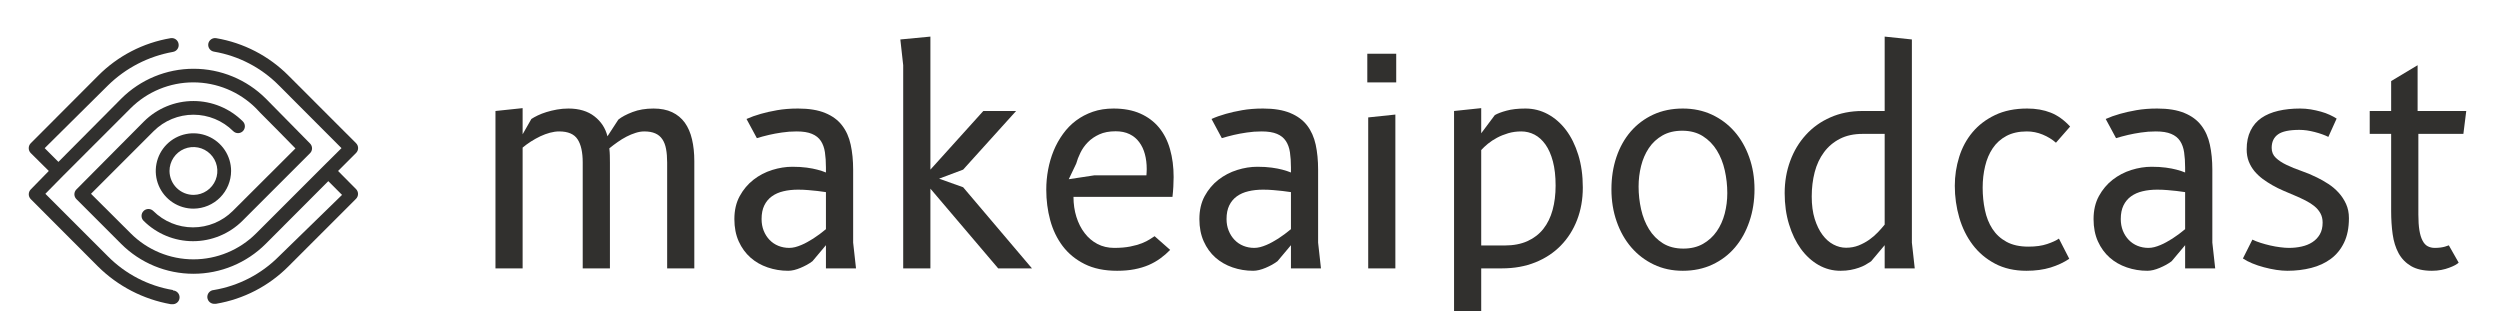
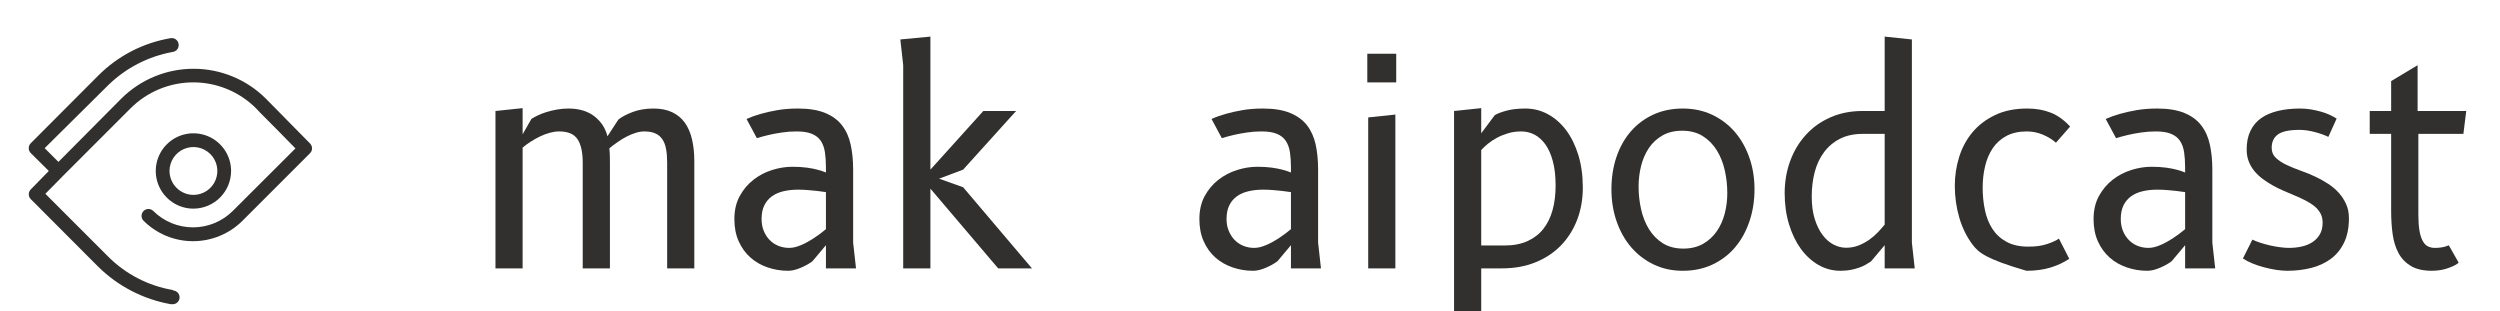
<svg xmlns="http://www.w3.org/2000/svg" width="498" height="62" viewBox="0 0 498 62" fill="none">
  <g clip-path="url(#clip0_1_20)">
    <path d="M104.107 29.4V53.46H98.697V22.11L104.107 21.54V26.75L105.847 23.7C106.187 23.473 106.614 23.237 107.127 22.99C107.64 22.743 108.22 22.52 108.867 22.32C109.514 22.12 110.207 21.953 110.947 21.82C111.687 21.687 112.447 21.62 113.227 21.62C115.354 21.62 117.084 22.14 118.417 23.18C119.744 24.213 120.607 25.537 121.007 27.15L123.177 23.82C123.837 23.287 124.777 22.787 125.997 22.32C127.21 21.853 128.607 21.62 130.187 21.62C131.627 21.62 132.86 21.863 133.887 22.35C134.914 22.837 135.757 23.533 136.417 24.44C137.07 25.353 137.547 26.457 137.847 27.75C138.154 29.043 138.307 30.487 138.307 32.08V53.46H132.897V32.37C132.897 31.343 132.824 30.443 132.677 29.67C132.537 28.903 132.29 28.26 131.937 27.74C131.584 27.213 131.114 26.823 130.527 26.57C129.94 26.31 129.21 26.18 128.337 26.18C127.784 26.18 127.207 26.277 126.607 26.47C126.007 26.657 125.404 26.907 124.797 27.22C124.19 27.533 123.597 27.897 123.017 28.31C122.437 28.717 121.89 29.13 121.377 29.55C121.437 30.097 121.47 30.557 121.477 30.93C121.49 31.297 121.497 31.777 121.497 32.37V53.46H116.077V32.37C116.077 30.317 115.734 28.773 115.047 27.74C114.367 26.7 113.144 26.18 111.377 26.18C110.804 26.18 110.194 26.267 109.547 26.44C108.907 26.613 108.267 26.85 107.627 27.15C106.994 27.457 106.37 27.803 105.757 28.19C105.15 28.583 104.6 28.987 104.107 29.4Z" fill="#31302E" />
    <path d="M169.947 48.33L170.517 53.46H164.527V48.84L161.847 52.03C161.527 52.277 161.157 52.517 160.737 52.75C160.317 52.977 159.894 53.18 159.467 53.36C159.04 53.54 158.614 53.683 158.187 53.79C157.76 53.89 157.367 53.94 157.007 53.94C155.58 53.94 154.217 53.717 152.917 53.27C151.61 52.823 150.47 52.17 149.497 51.31C148.517 50.443 147.737 49.37 147.157 48.09C146.577 46.803 146.287 45.323 146.287 43.65C146.287 41.883 146.644 40.35 147.357 39.05C148.07 37.75 148.984 36.667 150.097 35.8C151.204 34.94 152.44 34.293 153.807 33.86C155.18 33.433 156.52 33.22 157.827 33.22C158.914 33.22 159.87 33.277 160.697 33.39C161.524 33.503 162.22 33.637 162.787 33.79C163.454 33.963 164.034 34.153 164.527 34.36V33.37C164.527 32.243 164.46 31.233 164.327 30.34C164.194 29.447 163.924 28.693 163.517 28.08C163.11 27.46 162.52 26.99 161.747 26.67C160.98 26.343 159.96 26.18 158.687 26.18C157.66 26.18 156.67 26.253 155.717 26.4C154.77 26.54 153.927 26.697 153.187 26.87C152.314 27.077 151.507 27.293 150.767 27.52L148.707 23.7C149.547 23.32 150.497 22.98 151.557 22.68C152.47 22.413 153.554 22.17 154.807 21.95C156.06 21.73 157.447 21.62 158.967 21.62C161.154 21.62 162.96 21.917 164.387 22.51C165.814 23.097 166.934 23.923 167.747 24.99C168.567 26.05 169.137 27.327 169.457 28.82C169.784 30.313 169.947 31.97 169.947 33.79V48.33ZM164.527 45.65V38.27C163.994 38.19 163.424 38.113 162.817 38.04C162.304 37.98 161.714 37.923 161.047 37.87C160.387 37.81 159.694 37.78 158.967 37.78C157.907 37.78 156.934 37.887 156.047 38.1C155.167 38.307 154.404 38.643 153.757 39.11C153.11 39.577 152.607 40.18 152.247 40.92C151.887 41.66 151.707 42.563 151.707 43.63C151.707 44.483 151.847 45.26 152.127 45.96C152.414 46.667 152.804 47.277 153.297 47.79C153.79 48.303 154.374 48.697 155.047 48.97C155.727 49.243 156.454 49.38 157.227 49.38C157.594 49.38 157.98 49.33 158.387 49.23C158.794 49.123 159.2 48.983 159.607 48.81C160.02 48.643 160.43 48.443 160.837 48.21C161.244 47.983 161.627 47.757 161.987 47.53C162.847 46.977 163.694 46.35 164.527 45.65Z" fill="#31302E" />
    <path d="M185.337 53.46H179.917V12.99L179.347 7.86L185.337 7.29V33.79L195.877 22.11H202.407L191.857 33.79L187.067 35.59L191.857 37.3L205.567 53.46H198.837L185.337 37.58V53.46Z" fill="#31302E" />
-     <path d="M229.997 47.05L233.097 49.78C232.51 50.387 231.864 50.947 231.157 51.46C230.457 51.973 229.68 52.417 228.827 52.79C227.967 53.157 227.02 53.44 225.987 53.64C224.954 53.84 223.8 53.94 222.527 53.94C220 53.94 217.844 53.493 216.057 52.6C214.27 51.707 212.81 50.51 211.677 49.01C210.55 47.51 209.724 45.79 209.197 43.85C208.677 41.917 208.417 39.893 208.417 37.78C208.417 36.433 208.54 35.1 208.787 33.78C209.034 32.46 209.404 31.2 209.897 30C210.39 28.807 211.01 27.697 211.757 26.67C212.497 25.643 213.36 24.76 214.347 24.02C215.334 23.28 216.45 22.693 217.697 22.26C218.937 21.833 220.31 21.62 221.817 21.62C223.864 21.62 225.64 21.953 227.147 22.62C228.647 23.287 229.89 24.217 230.877 25.41C231.864 26.61 232.594 28.047 233.067 29.72C233.547 31.393 233.787 33.243 233.787 35.27C233.787 35.863 233.767 36.51 233.727 37.21C233.687 37.917 233.63 38.583 233.557 39.21H213.837C213.837 40.637 214.03 41.967 214.417 43.2C214.804 44.433 215.35 45.51 216.057 46.43C216.757 47.35 217.607 48.073 218.607 48.6C219.607 49.12 220.724 49.38 221.957 49.38C223.17 49.38 224.23 49.29 225.137 49.11C226.037 48.93 226.81 48.713 227.457 48.46C228.104 48.2 228.63 47.937 229.037 47.67C229.444 47.403 229.764 47.197 229.997 47.05ZM217.967 34.93H228.367C228.387 34.723 228.4 34.517 228.407 34.31C228.42 34.097 228.427 33.887 228.427 33.68C228.427 32.593 228.304 31.597 228.057 30.69C227.81 29.777 227.434 28.983 226.927 28.31C226.427 27.63 225.787 27.1 225.007 26.72C224.227 26.34 223.304 26.15 222.237 26.15C220.964 26.15 219.877 26.357 218.977 26.77C218.077 27.177 217.317 27.7 216.697 28.34C216.077 28.973 215.584 29.67 215.217 30.43C214.844 31.19 214.564 31.913 214.377 32.6L212.897 35.7L217.967 34.93Z" fill="#31302E" />
    <path d="M262.567 48.33L263.137 53.46H257.157V48.84L254.477 52.03C254.15 52.277 253.78 52.517 253.367 52.75C252.947 52.977 252.524 53.18 252.097 53.36C251.67 53.54 251.24 53.683 250.807 53.79C250.38 53.89 249.987 53.94 249.627 53.94C248.2 53.94 246.837 53.717 245.537 53.27C244.237 52.823 243.097 52.17 242.117 51.31C241.137 50.443 240.36 49.37 239.787 48.09C239.207 46.803 238.917 45.323 238.917 43.65C238.917 41.883 239.27 40.35 239.977 39.05C240.69 37.75 241.604 36.667 242.717 35.8C243.83 34.94 245.07 34.293 246.437 33.86C247.804 33.433 249.144 33.22 250.457 33.22C251.537 33.22 252.49 33.277 253.317 33.39C254.144 33.503 254.844 33.637 255.417 33.79C256.077 33.963 256.657 34.153 257.157 34.36V33.37C257.157 32.243 257.09 31.233 256.957 30.34C256.824 29.447 256.55 28.693 256.137 28.08C255.73 27.46 255.144 26.99 254.377 26.67C253.604 26.343 252.58 26.18 251.307 26.18C250.28 26.18 249.294 26.253 248.347 26.4C247.394 26.54 246.547 26.697 245.807 26.87C244.934 27.077 244.127 27.293 243.387 27.52L241.337 23.7C242.17 23.32 243.12 22.98 244.187 22.68C245.1 22.413 246.184 22.17 247.437 21.95C248.69 21.73 250.077 21.62 251.597 21.62C253.784 21.62 255.587 21.917 257.007 22.51C258.434 23.097 259.557 23.923 260.377 24.99C261.19 26.05 261.76 27.327 262.087 28.82C262.407 30.313 262.567 31.97 262.567 33.79V48.33ZM257.157 45.65V38.27C256.624 38.19 256.054 38.113 255.447 38.04C254.934 37.98 254.344 37.923 253.677 37.87C253.01 37.81 252.317 37.78 251.597 37.78C250.53 37.78 249.557 37.887 248.677 38.1C247.79 38.307 247.024 38.643 246.377 39.11C245.73 39.577 245.227 40.18 244.867 40.92C244.507 41.66 244.327 42.563 244.327 43.63C244.327 44.483 244.47 45.26 244.757 45.96C245.044 46.667 245.434 47.277 245.927 47.79C246.42 48.303 247.004 48.697 247.677 48.97C248.35 49.243 249.077 49.38 249.857 49.38C250.217 49.38 250.6 49.33 251.007 49.23C251.42 49.123 251.83 48.983 252.237 48.81C252.644 48.643 253.054 48.443 253.467 48.21C253.874 47.983 254.257 47.757 254.617 47.53C255.47 46.977 256.317 46.35 257.157 45.65Z" fill="#31302E" />
    <path d="M277.957 22.82V53.46H272.547V23.39L277.957 22.82ZM272.367 16.41V10.71H278.127V16.41H272.367Z" fill="#31302E" />
    <path d="M295.057 29.89V48.9H299.727C301.48 48.9 302.997 48.61 304.277 48.03C305.557 47.45 306.61 46.637 307.437 45.59C308.264 44.543 308.877 43.29 309.277 41.83C309.677 40.37 309.877 38.753 309.877 36.98C309.877 35.12 309.697 33.51 309.337 32.15C308.977 30.797 308.484 29.677 307.857 28.79C307.23 27.91 306.504 27.253 305.677 26.82C304.85 26.393 303.97 26.18 303.037 26.18C302.104 26.18 301.234 26.3 300.427 26.54C299.62 26.78 298.88 27.08 298.207 27.44C297.534 27.8 296.93 28.197 296.397 28.63C295.864 29.07 295.417 29.49 295.057 29.89ZM295.057 67.71H289.647V22.11L295.057 21.54V26.55L297.767 22.93C298.314 22.61 299.097 22.313 300.117 22.04C301.13 21.76 302.38 21.62 303.867 21.62C305.44 21.62 306.92 21.99 308.307 22.73C309.694 23.477 310.907 24.533 311.947 25.9C312.98 27.267 313.797 28.92 314.397 30.86C314.997 32.793 315.297 34.96 315.297 37.36C315.297 39.693 314.917 41.843 314.157 43.81C313.397 45.777 312.317 47.477 310.917 48.91C309.524 50.343 307.834 51.46 305.847 52.26C303.86 53.06 301.64 53.46 299.187 53.46H295.057V67.71Z" fill="#31302E" />
    <path d="M335.217 53.94C333.104 53.94 331.18 53.527 329.447 52.7C327.707 51.873 326.21 50.733 324.957 49.28C323.704 47.827 322.73 46.107 322.037 44.12C321.344 42.14 320.997 40 320.997 37.7C320.997 35.4 321.327 33.267 321.987 31.3C322.654 29.333 323.604 27.633 324.837 26.2C326.077 24.767 327.574 23.643 329.327 22.83C331.087 22.023 333.05 21.62 335.217 21.62C337.324 21.62 339.25 22.023 340.997 22.83C342.744 23.643 344.247 24.767 345.507 26.2C346.76 27.633 347.737 29.333 348.437 31.3C349.144 33.267 349.497 35.4 349.497 37.7C349.497 40 349.157 42.14 348.477 44.12C347.804 46.107 346.85 47.827 345.617 49.28C344.384 50.733 342.884 51.873 341.117 52.7C339.35 53.527 337.384 53.94 335.217 53.94ZM344.077 38.47C344.077 36.93 343.91 35.42 343.577 33.94C343.244 32.453 342.717 31.127 341.997 29.96C341.277 28.793 340.347 27.847 339.207 27.12C338.067 26.4 336.697 26.04 335.097 26.04C333.577 26.04 332.267 26.353 331.167 26.98C330.067 27.607 329.164 28.443 328.457 29.49C327.757 30.537 327.24 31.723 326.907 33.05C326.574 34.383 326.407 35.753 326.407 37.16C326.407 38.693 326.574 40.203 326.907 41.69C327.24 43.17 327.764 44.49 328.477 45.65C329.19 46.81 330.11 47.747 331.237 48.46C332.37 49.167 333.734 49.52 335.327 49.52C336.827 49.52 338.13 49.207 339.237 48.58C340.337 47.953 341.247 47.123 341.967 46.09C342.687 45.057 343.22 43.873 343.567 42.54C343.907 41.213 344.077 39.857 344.077 38.47Z" fill="#31302E" />
    <path d="M375.427 26.67H371.037C369.29 26.67 367.78 26.997 366.507 27.65C365.234 28.303 364.18 29.193 363.347 30.32C362.507 31.44 361.887 32.76 361.487 34.28C361.094 35.8 360.897 37.423 360.897 39.15C360.897 40.843 361.094 42.327 361.487 43.6C361.887 44.873 362.407 45.937 363.047 46.79C363.68 47.643 364.407 48.283 365.227 48.71C366.04 49.137 366.877 49.35 367.737 49.35C368.63 49.35 369.46 49.2 370.227 48.9C370.994 48.593 371.7 48.213 372.347 47.76C372.994 47.3 373.574 46.8 374.087 46.26C374.6 45.72 375.047 45.213 375.427 44.74V26.67ZM381.417 53.46H375.427V48.84L372.717 52.06C372.377 52.287 372.007 52.517 371.607 52.75C371.207 52.977 370.76 53.173 370.267 53.34C369.774 53.513 369.227 53.657 368.627 53.77C368.034 53.883 367.364 53.94 366.617 53.94C365.064 53.94 363.61 53.557 362.257 52.79C360.91 52.017 359.737 50.947 358.737 49.58C357.744 48.213 356.957 46.583 356.377 44.69C355.797 42.803 355.507 40.73 355.507 38.47C355.507 36.19 355.874 34.057 356.607 32.07C357.334 30.083 358.374 28.35 359.727 26.87C361.074 25.383 362.704 24.22 364.617 23.38C366.524 22.533 368.654 22.11 371.007 22.11H375.427V7.29L380.847 7.86V48.33L381.417 53.46Z" fill="#31302E" />
-     <path d="M412.367 25.21L409.547 28.43C408.8 27.77 407.92 27.23 406.907 26.81C405.887 26.39 404.837 26.18 403.757 26.18C402.164 26.18 400.804 26.48 399.677 27.08C398.557 27.68 397.65 28.493 396.957 29.52C396.264 30.547 395.757 31.737 395.437 33.09C395.11 34.45 394.947 35.88 394.947 37.38C394.947 38.94 395.097 40.427 395.397 41.84C395.69 43.26 396.187 44.51 396.887 45.59C397.594 46.677 398.53 47.537 399.697 48.17C400.864 48.81 402.32 49.13 404.067 49.13C405.534 49.13 406.774 48.957 407.787 48.61C408.807 48.27 409.59 47.91 410.137 47.53L412.197 51.55C411.13 52.27 409.89 52.85 408.477 53.29C407.057 53.723 405.454 53.94 403.667 53.94C401.294 53.94 399.214 53.47 397.427 52.53C395.64 51.59 394.154 50.337 392.967 48.77C391.78 47.203 390.887 45.397 390.287 43.35C389.694 41.31 389.397 39.197 389.397 37.01C389.397 35.037 389.687 33.123 390.267 31.27C390.84 29.417 391.724 27.777 392.917 26.35C394.104 24.93 395.604 23.787 397.417 22.92C399.23 22.053 401.364 21.62 403.817 21.62C405.564 21.62 407.127 21.893 408.507 22.44C409.88 22.98 411.167 23.903 412.367 25.21Z" fill="#31302E" />
+     <path d="M412.367 25.21L409.547 28.43C408.8 27.77 407.92 27.23 406.907 26.81C405.887 26.39 404.837 26.18 403.757 26.18C402.164 26.18 400.804 26.48 399.677 27.08C398.557 27.68 397.65 28.493 396.957 29.52C396.264 30.547 395.757 31.737 395.437 33.09C395.11 34.45 394.947 35.88 394.947 37.38C394.947 38.94 395.097 40.427 395.397 41.84C395.69 43.26 396.187 44.51 396.887 45.59C397.594 46.677 398.53 47.537 399.697 48.17C400.864 48.81 402.32 49.13 404.067 49.13C405.534 49.13 406.774 48.957 407.787 48.61C408.807 48.27 409.59 47.91 410.137 47.53L412.197 51.55C411.13 52.27 409.89 52.85 408.477 53.29C407.057 53.723 405.454 53.94 403.667 53.94C395.64 51.59 394.154 50.337 392.967 48.77C391.78 47.203 390.887 45.397 390.287 43.35C389.694 41.31 389.397 39.197 389.397 37.01C389.397 35.037 389.687 33.123 390.267 31.27C390.84 29.417 391.724 27.777 392.917 26.35C394.104 24.93 395.604 23.787 397.417 22.92C399.23 22.053 401.364 21.62 403.817 21.62C405.564 21.62 407.127 21.893 408.507 22.44C409.88 22.98 411.167 23.903 412.367 25.21Z" fill="#31302E" />
    <path d="M440.697 48.33L441.267 53.46H435.277V48.84L432.597 52.03C432.277 52.277 431.907 52.517 431.487 52.75C431.067 52.977 430.644 53.18 430.217 53.36C429.79 53.54 429.364 53.683 428.937 53.79C428.51 53.89 428.117 53.94 427.757 53.94C426.33 53.94 424.967 53.717 423.667 53.27C422.36 52.823 421.22 52.17 420.247 51.31C419.267 50.443 418.487 49.37 417.907 48.09C417.327 46.803 417.037 45.323 417.037 43.65C417.037 41.883 417.394 40.35 418.107 39.05C418.82 37.75 419.734 36.667 420.847 35.8C421.954 34.94 423.19 34.293 424.557 33.86C425.93 33.433 427.27 33.22 428.577 33.22C429.664 33.22 430.62 33.277 431.447 33.39C432.274 33.503 432.97 33.637 433.537 33.79C434.204 33.963 434.784 34.153 435.277 34.36V33.37C435.277 32.243 435.21 31.233 435.077 30.34C434.944 29.447 434.674 28.693 434.267 28.08C433.86 27.46 433.27 26.99 432.497 26.67C431.73 26.343 430.71 26.18 429.437 26.18C428.41 26.18 427.42 26.253 426.467 26.4C425.52 26.54 424.677 26.697 423.937 26.87C423.064 27.077 422.257 27.293 421.517 27.52L419.457 23.7C420.297 23.32 421.247 22.98 422.307 22.68C423.22 22.413 424.304 22.17 425.557 21.95C426.81 21.73 428.197 21.62 429.717 21.62C431.904 21.62 433.71 21.917 435.137 22.51C436.564 23.097 437.684 23.923 438.497 24.99C439.317 26.05 439.887 27.327 440.207 28.82C440.534 30.313 440.697 31.97 440.697 33.79V48.33ZM435.277 45.65V38.27C434.744 38.19 434.174 38.113 433.567 38.04C433.054 37.98 432.464 37.923 431.797 37.87C431.137 37.81 430.444 37.78 429.717 37.78C428.657 37.78 427.684 37.887 426.797 38.1C425.917 38.307 425.154 38.643 424.507 39.11C423.86 39.577 423.357 40.18 422.997 40.92C422.637 41.66 422.457 42.563 422.457 43.63C422.457 44.483 422.597 45.26 422.877 45.96C423.164 46.667 423.554 47.277 424.047 47.79C424.54 48.303 425.124 48.697 425.797 48.97C426.477 49.243 427.204 49.38 427.977 49.38C428.344 49.38 428.73 49.33 429.137 49.23C429.544 49.123 429.95 48.983 430.357 48.81C430.77 48.643 431.18 48.443 431.587 48.21C431.994 47.983 432.377 47.757 432.737 47.53C433.597 46.977 434.444 46.35 435.277 45.65Z" fill="#31302E" />
    <path d="M465.457 23.62L463.807 27.27C463.467 27.097 463.057 26.923 462.577 26.75C462.104 26.583 461.61 26.433 461.097 26.3C460.584 26.167 460.067 26.06 459.547 25.98C459.02 25.907 458.52 25.87 458.047 25.87C456.034 25.87 454.61 26.17 453.777 26.77C452.937 27.37 452.517 28.267 452.517 29.46C452.517 30.26 452.794 30.92 453.347 31.44C453.9 31.967 454.614 32.437 455.487 32.85C456.36 33.27 457.334 33.667 458.407 34.04C459.48 34.407 460.53 34.847 461.557 35.36C462.297 35.72 463.047 36.147 463.807 36.64C464.567 37.133 465.25 37.713 465.857 38.38C466.464 39.047 466.957 39.797 467.337 40.63C467.717 41.47 467.907 42.41 467.907 43.45C467.907 45.37 467.584 46.997 466.937 48.33C466.297 49.657 465.42 50.733 464.307 51.56C463.194 52.387 461.89 52.99 460.397 53.37C458.91 53.75 457.32 53.94 455.627 53.94C454.98 53.94 454.25 53.88 453.437 53.76C452.617 53.633 451.797 53.46 450.977 53.24C450.164 53.027 449.387 52.767 448.647 52.46C447.907 52.153 447.287 51.83 446.787 51.49L448.677 47.73C449.13 47.957 449.67 48.17 450.297 48.37C450.924 48.57 451.57 48.747 452.237 48.9C452.904 49.053 453.564 49.17 454.217 49.25C454.87 49.337 455.454 49.38 455.967 49.38C456.84 49.38 457.68 49.29 458.487 49.11C459.3 48.93 460.014 48.64 460.627 48.24C461.247 47.84 461.74 47.323 462.107 46.69C462.48 46.05 462.667 45.267 462.667 44.34C462.667 43.633 462.52 43.017 462.227 42.49C461.934 41.957 461.534 41.483 461.027 41.07C460.527 40.663 459.944 40.29 459.277 39.95C458.61 39.61 457.907 39.283 457.167 38.97C456.427 38.657 455.667 38.333 454.887 38C454.107 37.667 453.367 37.3 452.667 36.9C452 36.52 451.357 36.103 450.737 35.65C450.124 35.19 449.577 34.677 449.097 34.11C448.624 33.537 448.244 32.893 447.957 32.18C447.677 31.467 447.537 30.657 447.537 29.75C447.537 28.303 447.794 27.063 448.307 26.03C448.814 24.99 449.534 24.147 450.467 23.5C451.4 22.86 452.52 22.387 453.827 22.08C455.14 21.773 456.587 21.62 458.167 21.62C458.887 21.62 459.597 21.677 460.297 21.79C461.004 21.91 461.68 22.06 462.327 22.24C462.974 22.42 463.56 22.633 464.087 22.88C464.62 23.127 465.077 23.373 465.457 23.62Z" fill="#31302E" />
    <path d="M481.737 26.67V42.74C481.737 43.993 481.807 45.043 481.947 45.89C482.087 46.737 482.297 47.42 482.577 47.94C482.85 48.467 483.19 48.837 483.597 49.05C484.01 49.27 484.48 49.38 485.007 49.38C485.427 49.38 485.807 49.357 486.147 49.31C486.494 49.263 486.79 49.203 487.037 49.13C487.317 49.05 487.574 48.963 487.807 48.87L489.767 52.32C489.614 52.473 489.374 52.64 489.047 52.82C488.714 53 488.317 53.173 487.857 53.34C487.404 53.513 486.887 53.657 486.307 53.77C485.727 53.883 485.104 53.94 484.437 53.94C482.73 53.94 481.344 53.627 480.277 53C479.217 52.373 478.39 51.52 477.797 50.44C477.21 49.353 476.817 48.093 476.617 46.66C476.417 45.227 476.317 43.693 476.317 42.06V26.67H472.047V22.11H476.317V16.15L481.587 12.99V22.11H491.277L490.707 26.67H481.737Z" fill="#31302E" />
    <path d="M46.035 34.057C46.035 32.571 45.593 31.117 44.766 29.882C43.939 28.647 42.764 27.685 41.39 27.119C40.015 26.553 38.504 26.407 37.047 26.701C35.59 26.995 34.253 27.716 33.205 28.771C32.158 29.826 31.448 31.168 31.165 32.627C30.881 34.086 31.038 35.597 31.614 36.967C32.191 38.337 33.161 39.505 34.402 40.323C35.643 41.141 37.099 41.572 38.586 41.561C40.565 41.54 42.455 40.741 43.849 39.336C45.244 37.932 46.028 36.036 46.035 34.057ZM33.766 34.057C33.766 33.117 34.044 32.198 34.565 31.416C35.087 30.633 35.828 30.022 36.695 29.66C37.562 29.298 38.518 29.201 39.441 29.38C40.363 29.559 41.212 30.008 41.881 30.669C42.55 31.33 43.008 32.173 43.198 33.094C43.388 34.015 43.301 34.971 42.949 35.843C42.597 36.714 41.995 37.462 41.218 37.992C40.442 38.523 39.526 38.811 38.586 38.822C37.315 38.829 36.093 38.331 35.189 37.438C34.285 36.544 33.773 35.328 33.766 34.057Z" fill="#31302E" />
    <path d="M34.45 57.773C29.537 56.946 25.007 54.599 21.497 51.063L9.037 38.603L12.597 34.988L26.016 21.568C29.332 18.263 33.822 16.408 38.504 16.408C43.185 16.408 47.676 18.263 50.992 21.568C51.759 22.445 53.731 24.308 58.852 29.566L46.364 42.026C44.26 44.117 41.415 45.29 38.449 45.29C35.483 45.29 32.638 44.117 30.534 42.026C30.276 41.771 29.927 41.629 29.564 41.63C29.201 41.631 28.853 41.776 28.596 42.033C28.339 42.29 28.195 42.638 28.194 43.001C28.192 43.364 28.335 43.713 28.59 43.971C31.208 46.58 34.753 48.045 38.449 48.045C42.145 48.045 45.69 46.58 48.308 43.971L61.755 30.524C61.883 30.397 61.985 30.245 62.054 30.078C62.124 29.912 62.16 29.733 62.16 29.552C62.16 29.371 62.124 29.192 62.054 29.026C61.985 28.859 61.883 28.707 61.755 28.58L52.964 19.652C49.139 15.839 43.959 13.698 38.559 13.698C33.159 13.698 27.979 15.839 24.154 19.652L11.638 32.249L8.9 29.511L21.497 17.023C25.042 13.54 29.558 11.211 34.451 10.34C34.629 10.31 34.8 10.245 34.953 10.149C35.106 10.053 35.239 9.927 35.344 9.779C35.448 9.632 35.522 9.465 35.562 9.288C35.601 9.112 35.605 8.929 35.574 8.751C35.547 8.573 35.485 8.402 35.392 8.248C35.299 8.094 35.177 7.959 35.032 7.852C34.887 7.746 34.722 7.668 34.547 7.625C34.373 7.582 34.191 7.574 34.013 7.601C28.529 8.518 23.472 11.133 19.553 15.077L6.133 28.525C6.002 28.654 5.898 28.807 5.828 28.976C5.758 29.146 5.722 29.328 5.723 29.511C5.722 29.694 5.758 29.876 5.828 30.046C5.898 30.215 6.002 30.369 6.133 30.497L9.721 34.057L6.134 37.727C6.006 37.854 5.904 38.006 5.835 38.173C5.765 38.339 5.729 38.518 5.729 38.699C5.729 38.88 5.765 39.059 5.835 39.225C5.904 39.392 6.006 39.544 6.134 39.671L19.553 53.118C23.504 57.018 28.547 59.625 34.013 60.594H34.232C34.416 60.616 34.602 60.601 34.78 60.549C34.958 60.498 35.124 60.411 35.267 60.294C35.411 60.176 35.529 60.031 35.615 59.867C35.701 59.703 35.753 59.523 35.768 59.339C35.782 59.154 35.76 58.968 35.701 58.792C35.642 58.617 35.548 58.455 35.425 58.316C35.302 58.178 35.153 58.065 34.985 57.986C34.818 57.907 34.636 57.862 34.451 57.855L34.45 57.773Z" fill="#31302E" />
-     <path d="M67.342 34.057L70.929 30.469C71.057 30.342 71.159 30.19 71.228 30.023C71.298 29.857 71.334 29.678 71.334 29.497C71.334 29.316 71.298 29.137 71.228 28.971C71.159 28.804 71.057 28.652 70.929 28.525L57.483 15.078C53.571 11.139 48.524 8.525 43.05 7.602C42.695 7.547 42.332 7.634 42.04 7.844C41.748 8.054 41.551 8.371 41.49 8.725C41.435 9.08 41.522 9.443 41.732 9.735C41.941 10.027 42.258 10.224 42.612 10.285C47.529 11.12 52.06 13.477 55.566 17.023L68.026 29.511L64.439 33.071L51.019 46.491C47.706 49.802 43.215 51.662 38.531 51.662C33.847 51.662 29.355 49.802 26.043 46.491L18.129 38.603L30.617 26.115C32.721 24.024 35.566 22.851 38.532 22.851C41.497 22.851 44.342 24.024 46.446 26.115C46.573 26.243 46.725 26.345 46.892 26.414C47.058 26.484 47.237 26.52 47.418 26.52C47.599 26.52 47.778 26.484 47.944 26.414C48.111 26.345 48.263 26.243 48.39 26.115C48.641 25.859 48.781 25.515 48.781 25.157C48.781 24.798 48.641 24.454 48.39 24.198C45.772 21.589 42.227 20.124 38.531 20.124C34.835 20.124 31.29 21.589 28.672 24.198L15.226 37.727C15.095 37.855 14.992 38.009 14.921 38.178C14.851 38.347 14.815 38.529 14.816 38.712C14.821 39.073 14.968 39.418 15.226 39.671L24.126 48.571C27.947 52.391 33.128 54.536 38.531 54.536C43.934 54.536 49.115 52.391 52.936 48.571L65.397 36.083L68.136 38.822L55.566 51.064C52.049 54.605 47.508 56.952 42.585 57.774C42.402 57.786 42.223 57.834 42.058 57.916C41.894 57.998 41.748 58.112 41.628 58.251C41.508 58.39 41.418 58.552 41.362 58.727C41.306 58.902 41.286 59.086 41.302 59.269C41.319 59.452 41.371 59.63 41.458 59.792C41.544 59.954 41.662 60.097 41.804 60.213C41.947 60.329 42.111 60.415 42.287 60.467C42.464 60.518 42.649 60.533 42.831 60.512H43.051C48.525 59.589 53.572 56.974 57.483 53.035L70.929 39.59C71.18 39.334 71.32 38.99 71.32 38.632C71.32 38.273 71.18 37.929 70.929 37.673L67.342 34.057Z" fill="#31302E" />
  </g>
  <defs>
    <clipPath id="clip0_1_20">
      <rect width="498" height="62" fill="white" />
    </clipPath>
  </defs>
</svg>